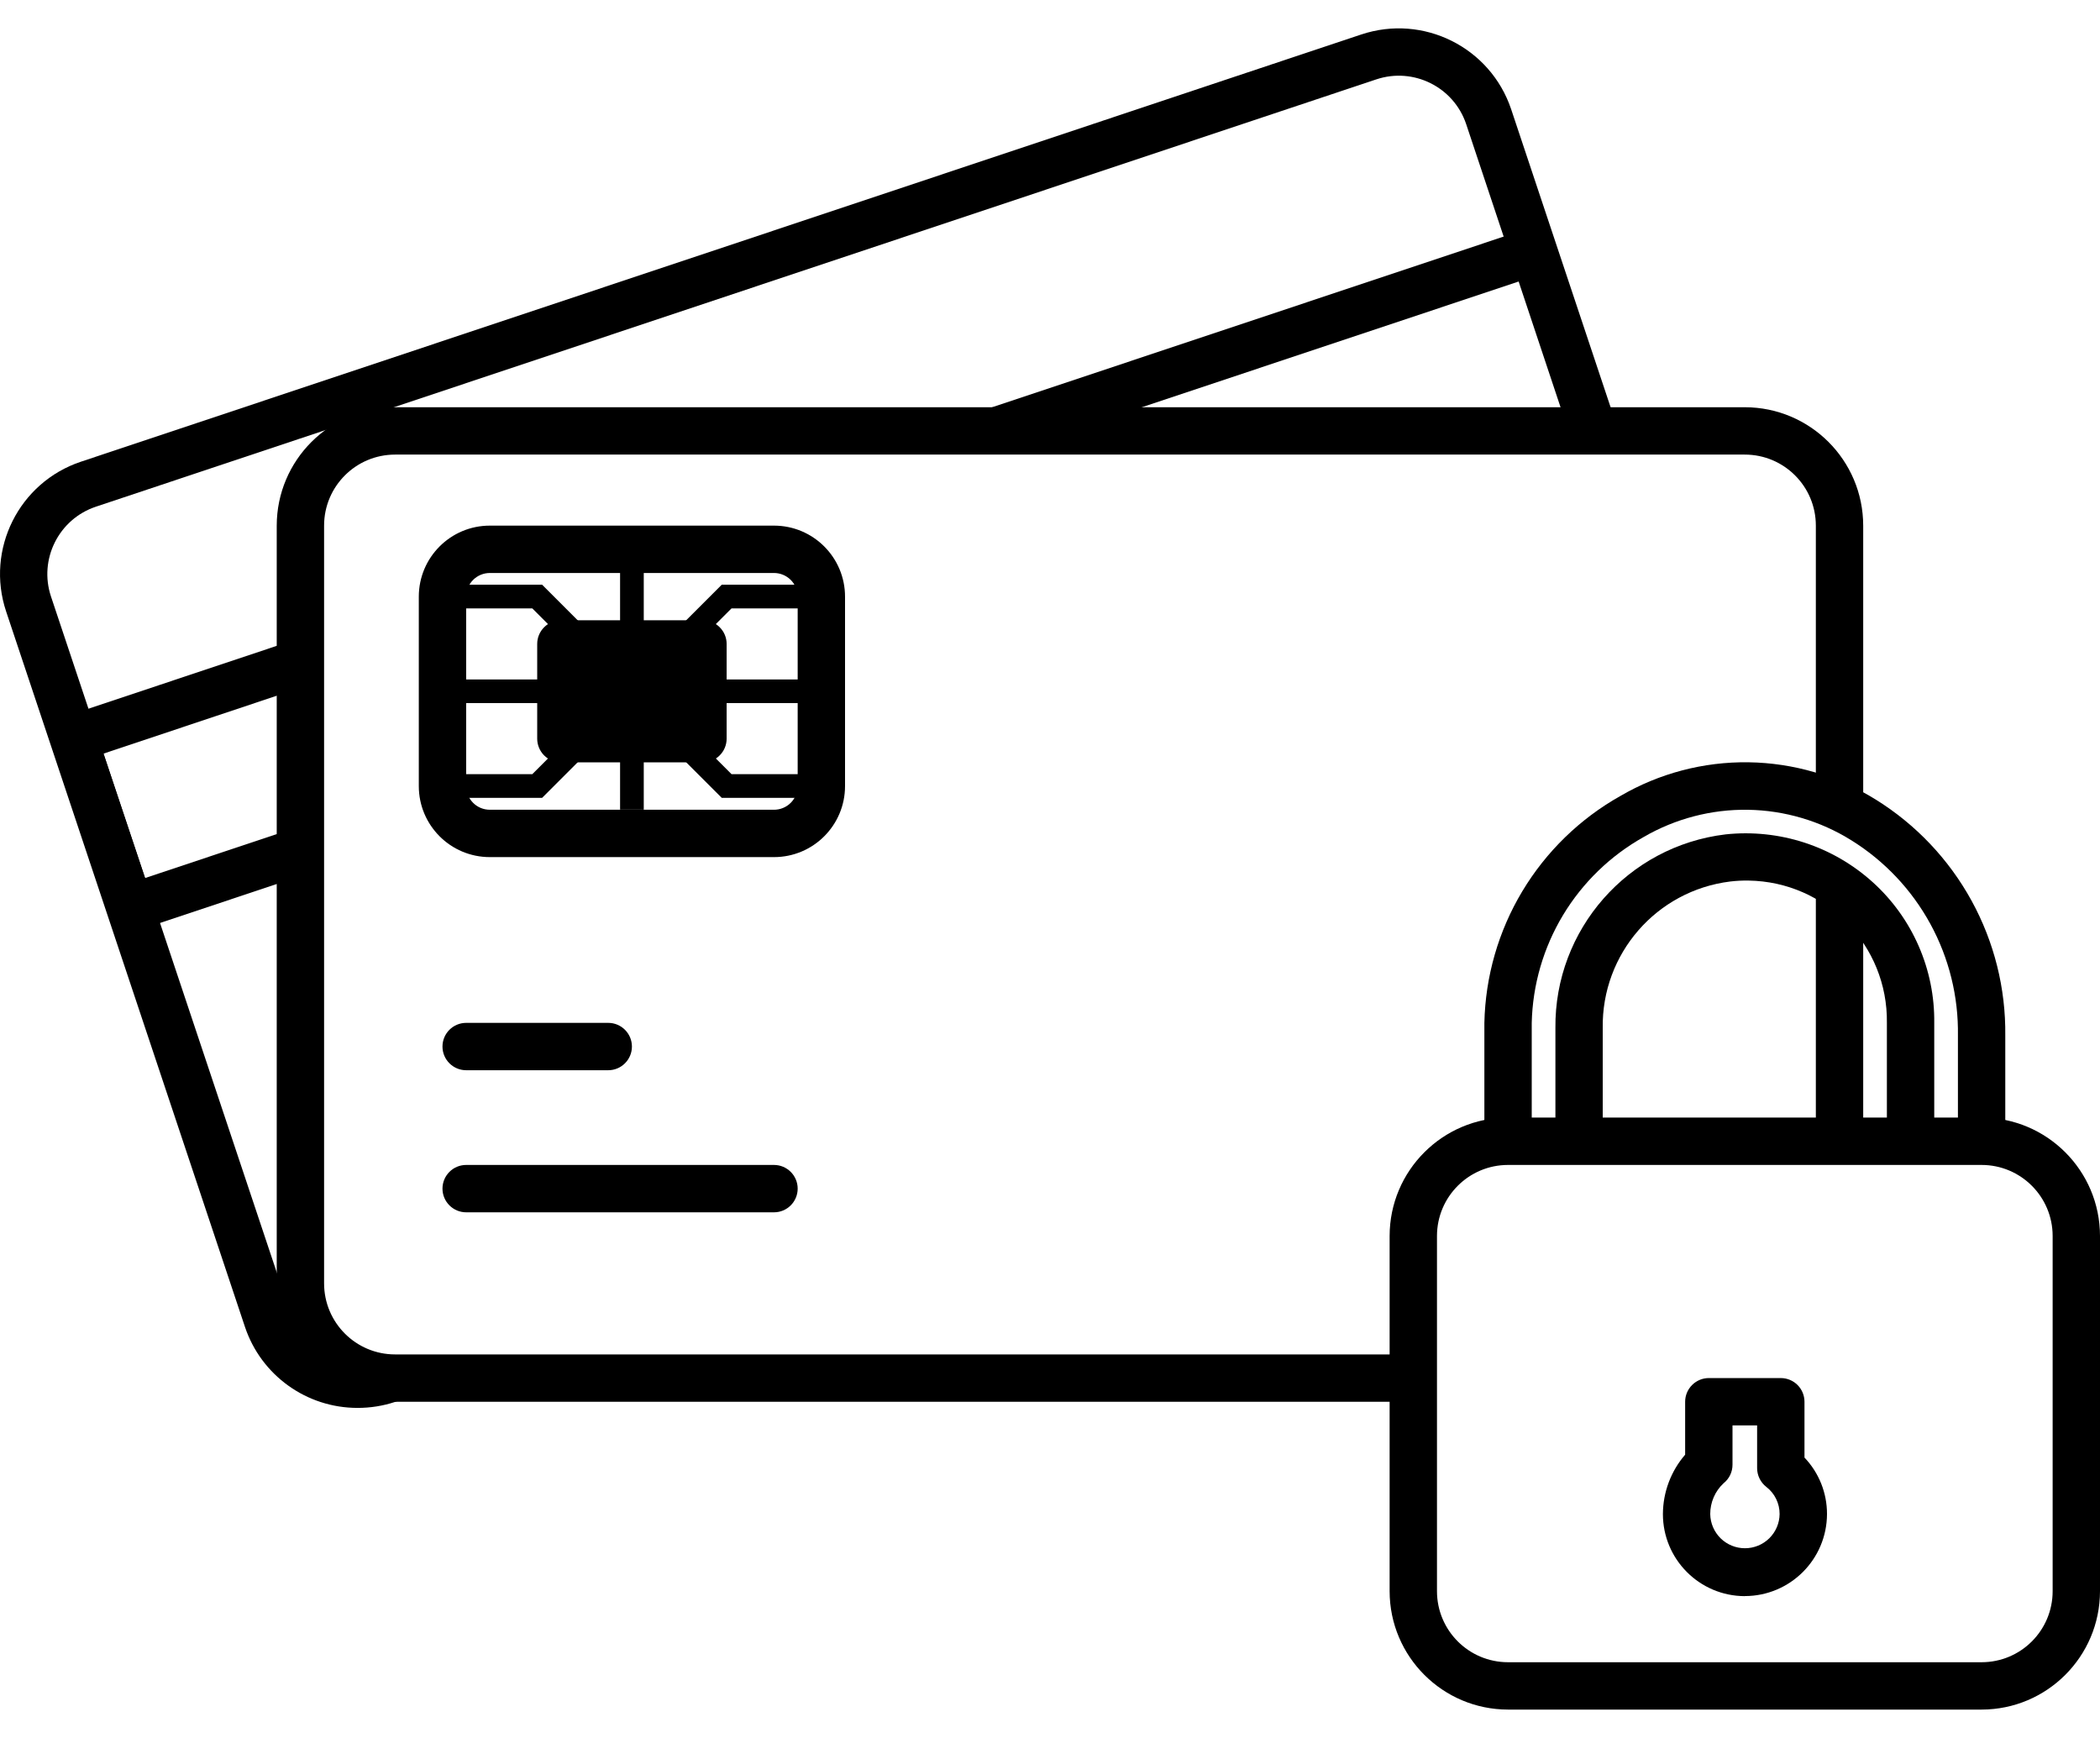
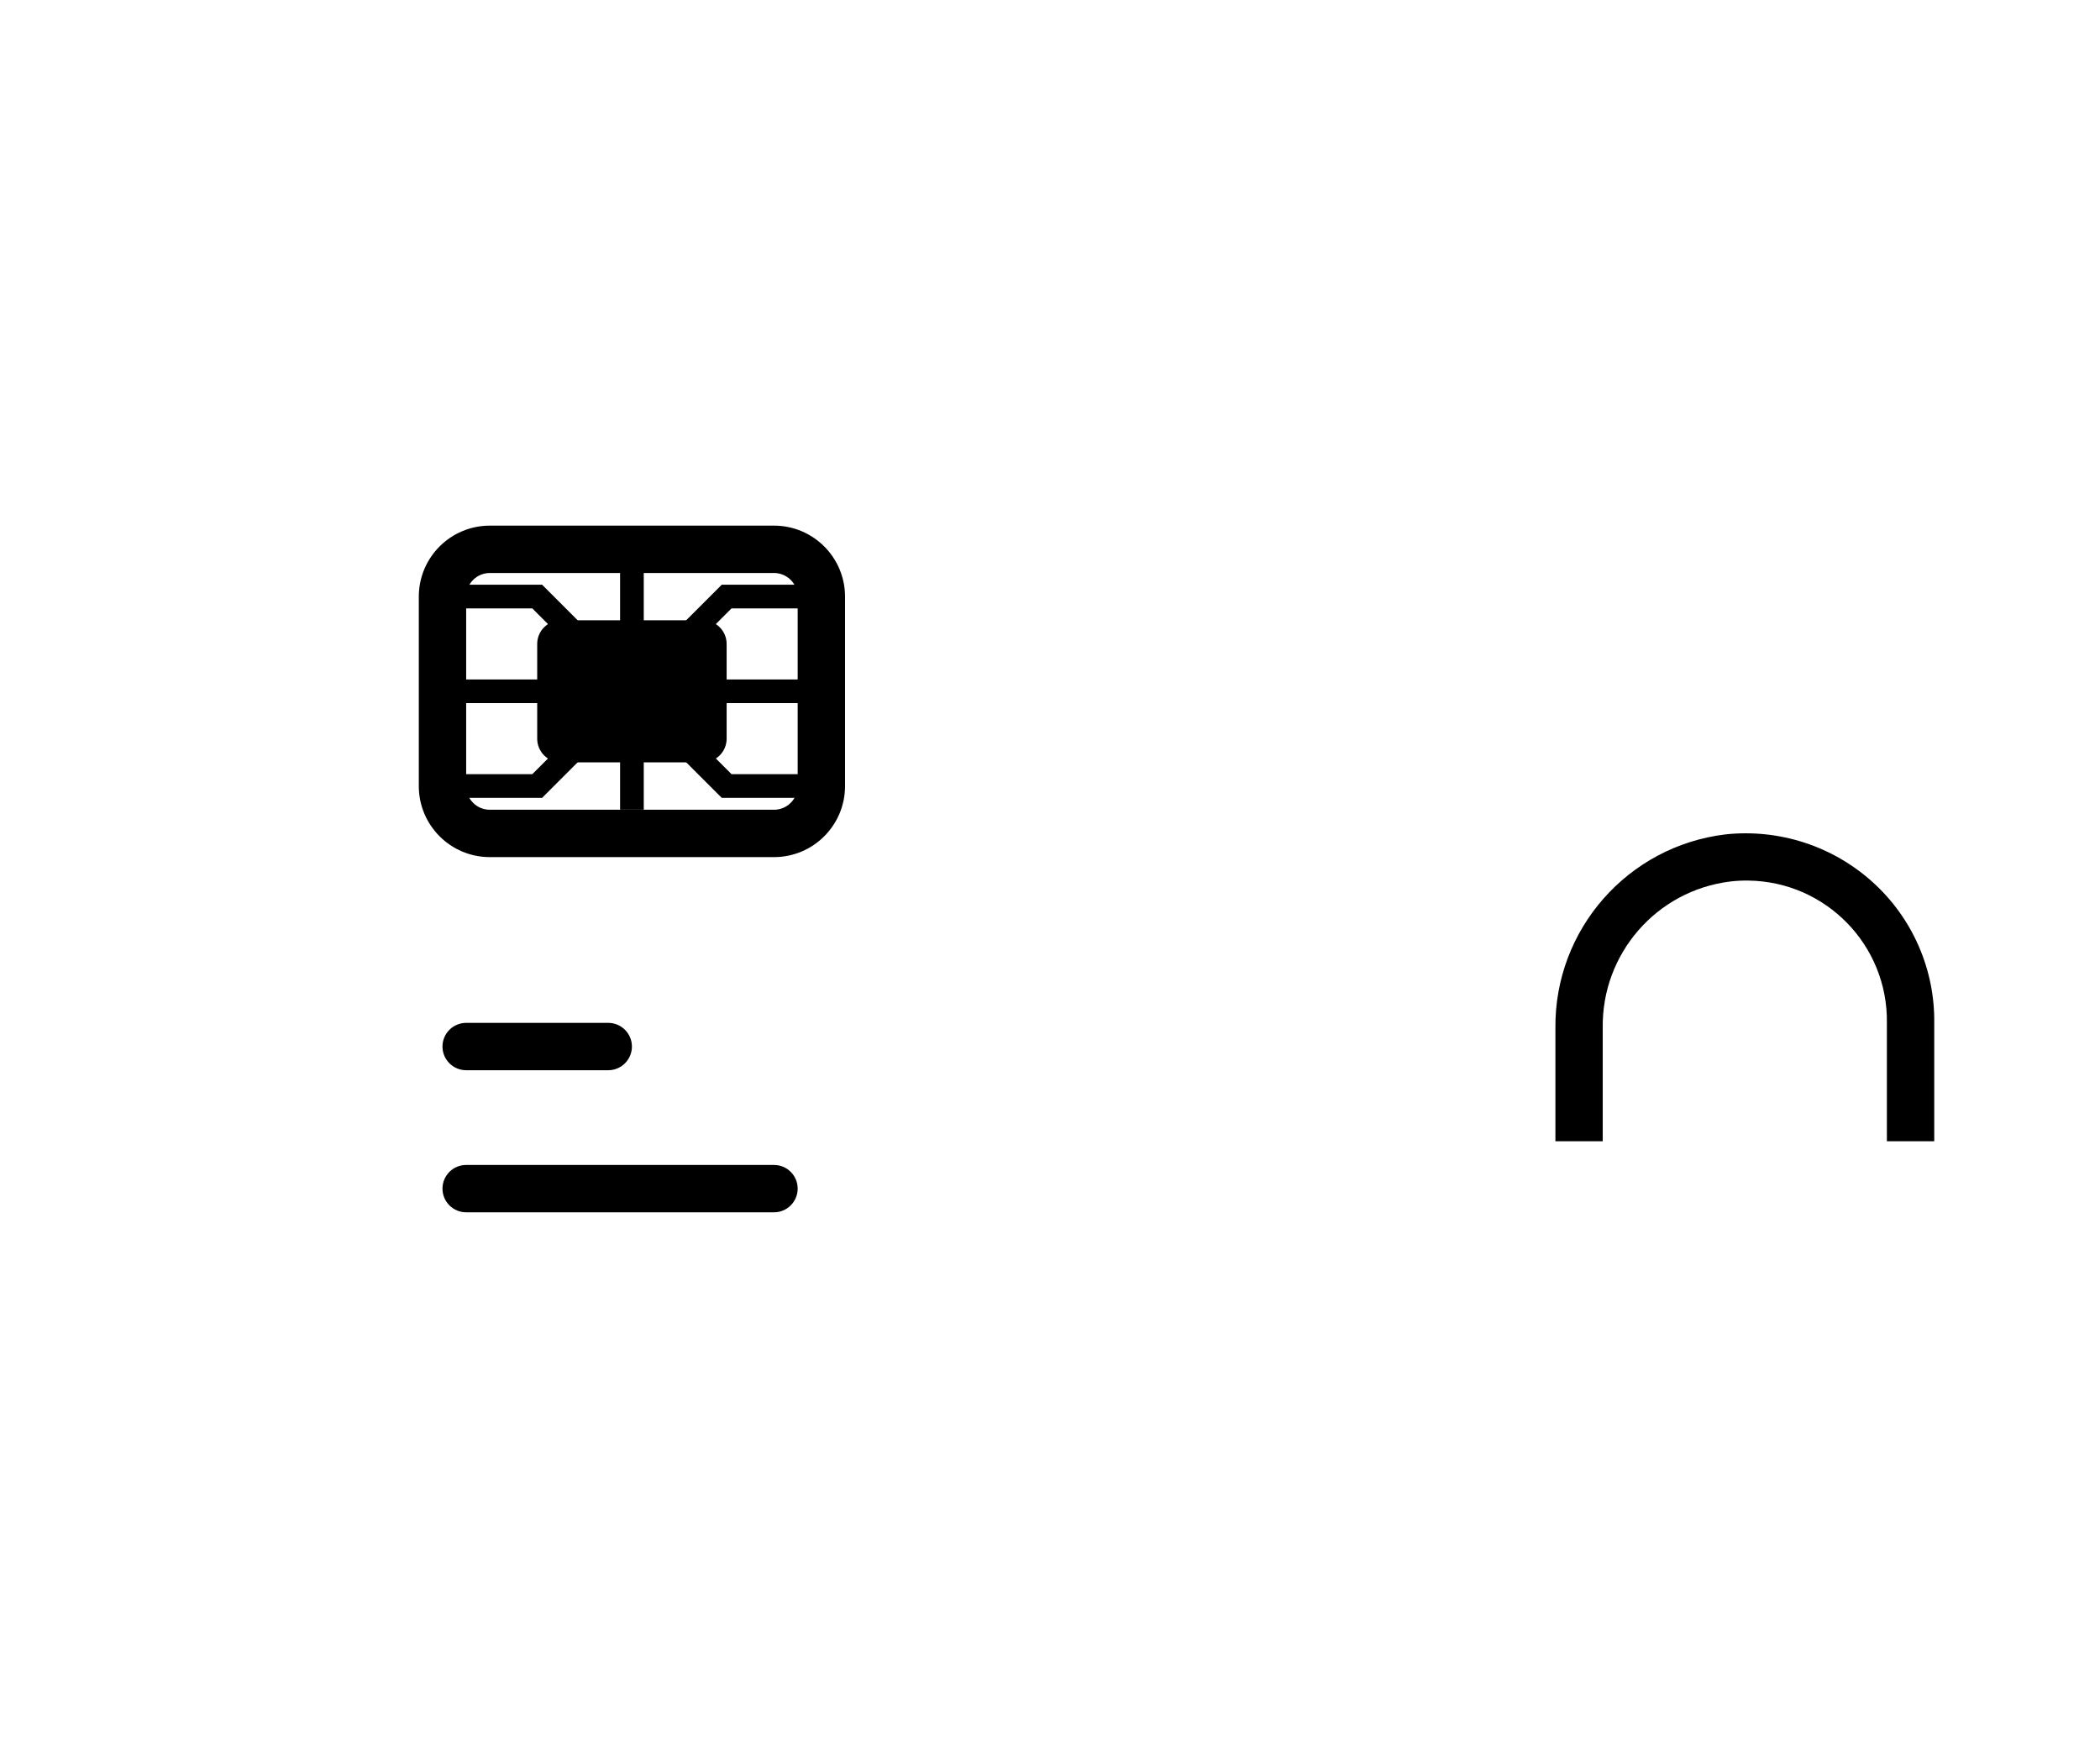
<svg xmlns="http://www.w3.org/2000/svg" width="58" height="48" viewBox="0 0 58 48" fill="none">
-   <path d="M9.874 38.884C8.466 38.884 7.215 37.985 6.767 36.651L0.169 16.887C-0.402 15.174 0.524 13.322 2.236 12.751L37.598 0.952C39.309 0.382 41.159 1.304 41.735 3.012L44.629 11.684L43.394 12.114L43.296 11.833L40.494 3.427C40.149 2.402 39.039 1.85 38.013 2.192L2.651 13.993C1.623 14.335 1.066 15.446 1.408 16.474L8.009 36.236C8.353 37.264 9.464 37.82 10.494 37.479L10.617 37.436L11.045 38.672L10.914 38.718C10.579 38.829 10.227 38.885 9.874 38.884Z" fill="black" />
-   <path d="M27.311 11.278L27.725 12.519L41.944 7.775L42.15 6.327L27.311 11.278ZM4.008 24.25L2.86 20.813L8.505 18.927L8.09 17.688L1.825 19.78L3.802 25.697L8.505 24.127L8.09 22.887L4.008 24.25ZM50.152 24.324H51.46V31.518H50.152V24.324Z" fill="black" />
-   <path d="M39.034 38.715H10.913C9.108 38.713 7.645 37.25 7.643 35.445V14.517C7.645 12.712 9.108 11.249 10.913 11.247H48.19C49.995 11.249 51.458 12.712 51.46 14.517V22.365H50.152V14.517C50.152 13.433 49.274 12.555 48.19 12.555H10.913C9.829 12.555 8.951 13.433 8.951 14.517V35.445C8.951 36.528 9.829 37.407 10.913 37.407H39.034V38.715Z" fill="black" />
  <path d="M16.799 29.558H12.875C12.514 29.558 12.221 29.265 12.221 28.904C12.221 28.543 12.514 28.25 12.875 28.25H16.799C17.16 28.25 17.453 28.543 17.453 28.904C17.453 29.265 17.16 29.558 16.799 29.558ZM21.377 33.482H12.875C12.514 33.482 12.221 33.189 12.221 32.828C12.221 32.467 12.514 32.174 12.875 32.174H21.377C21.738 32.174 22.031 32.467 22.031 32.828C22.031 33.189 21.738 33.482 21.377 33.482ZM21.377 23.672H13.529C12.445 23.672 11.567 22.794 11.567 21.71V16.479C11.567 15.395 12.445 14.517 13.529 14.517H21.377C22.46 14.517 23.339 15.395 23.339 16.479V21.71C23.339 22.794 22.46 23.672 21.377 23.672ZM13.529 15.825C13.355 15.825 13.189 15.894 13.067 16.016C12.944 16.139 12.875 16.305 12.875 16.479V21.71C12.875 21.884 12.944 22.05 13.067 22.173C13.189 22.296 13.355 22.364 13.529 22.364H21.377C21.55 22.364 21.716 22.296 21.839 22.173C21.962 22.05 22.031 21.884 22.031 21.71V16.479C22.031 16.305 21.962 16.139 21.839 16.016C21.716 15.894 21.55 15.825 21.377 15.825H13.529Z" fill="black" />
  <path d="M15.491 17.131H19.415C19.588 17.131 19.755 17.2 19.877 17.323C20 17.445 20.069 17.611 20.069 17.785V20.401C20.069 20.574 20 20.741 19.877 20.863C19.755 20.986 19.588 21.055 19.415 21.055H15.491C15.318 21.055 15.151 20.986 15.028 20.863C14.906 20.741 14.837 20.574 14.837 20.401V17.785C14.837 17.611 14.906 17.445 15.029 17.323C15.151 17.2 15.318 17.131 15.491 17.131Z" fill="black" />
  <path d="M22.685 16.803V16.149H19.934L17.78 18.303V15.822H17.126V18.303L14.973 16.149H12.221V16.803H14.702L16.664 18.765H12.221V19.419H16.664L14.702 21.381H12.221V22.035H14.973L17.126 19.882V22.362H17.78V19.882L19.934 22.035H22.685V21.381H20.204L18.242 19.419H22.685V18.765H18.242L20.204 16.803H22.685ZM51.729 24.37C52.27 24.86 52.7 25.459 52.992 26.128C53.284 26.797 53.431 27.52 53.422 28.25V31.52H52.114V28.25C52.144 26.109 50.433 24.35 48.292 24.32C48.122 24.317 47.953 24.326 47.785 24.346C45.75 24.598 44.233 26.343 44.266 28.394V31.52H42.959V28.394C42.932 25.672 44.958 23.367 47.661 23.044C48.394 22.966 49.136 23.044 49.837 23.272C50.538 23.5 51.183 23.875 51.729 24.37Z" fill="black" />
-   <path d="M55.384 28.601V31.52H54.076V28.603C54.093 27.527 53.831 26.464 53.315 25.518C52.799 24.573 52.048 23.777 51.133 23.208C50.276 22.673 49.289 22.381 48.278 22.365C47.268 22.349 46.272 22.609 45.398 23.116C44.48 23.63 43.713 24.373 43.17 25.273C42.628 26.173 42.329 27.2 42.305 28.25V31.52H40.997V28.25C41.024 26.97 41.384 25.718 42.042 24.62C42.701 23.521 43.634 22.613 44.751 21.985C45.824 21.358 47.049 21.036 48.292 21.053C49.536 21.071 50.751 21.427 51.807 22.083C52.913 22.77 53.824 23.731 54.451 24.873C55.078 26.015 55.399 27.299 55.384 28.601Z" fill="black" />
-   <path d="M54.73 47.216H41.65C39.845 47.214 38.382 45.751 38.38 43.946V34.136C38.382 32.331 39.845 30.868 41.65 30.866H54.73C56.535 30.868 57.998 32.331 58 34.136V43.946C57.998 45.751 56.535 47.214 54.73 47.216ZM41.65 32.174C40.567 32.174 39.688 33.053 39.688 34.136V43.946C39.688 45.03 40.567 45.908 41.65 45.908H54.73C55.814 45.908 56.692 45.03 56.692 43.946V34.136C56.692 33.053 55.814 32.174 54.73 32.174H41.65ZM48.19 44.083C46.939 44.08 45.927 43.065 45.928 41.814C45.931 41.212 46.149 40.631 46.542 40.176V38.714C46.542 38.541 46.611 38.374 46.734 38.252C46.856 38.129 47.023 38.06 47.196 38.06H49.184C49.358 38.06 49.524 38.129 49.647 38.252C49.769 38.374 49.838 38.541 49.838 38.714V40.256C50.239 40.676 50.461 41.234 50.46 41.814C50.457 43.066 49.442 44.08 48.19 44.081V44.083ZM47.85 39.368V40.454C47.85 40.553 47.828 40.65 47.785 40.739C47.742 40.828 47.679 40.905 47.602 40.967C47.485 41.075 47.393 41.207 47.33 41.353C47.267 41.5 47.234 41.657 47.235 41.817C47.239 42.068 47.342 42.308 47.521 42.485C47.7 42.661 47.942 42.76 48.194 42.76C48.445 42.76 48.687 42.661 48.866 42.485C49.045 42.308 49.148 42.068 49.151 41.817C49.152 41.672 49.119 41.528 49.055 41.398C48.992 41.267 48.898 41.153 48.783 41.065C48.705 41.004 48.641 40.925 48.597 40.836C48.553 40.746 48.53 40.648 48.53 40.548V39.368H47.85Z" fill="black" />
</svg>